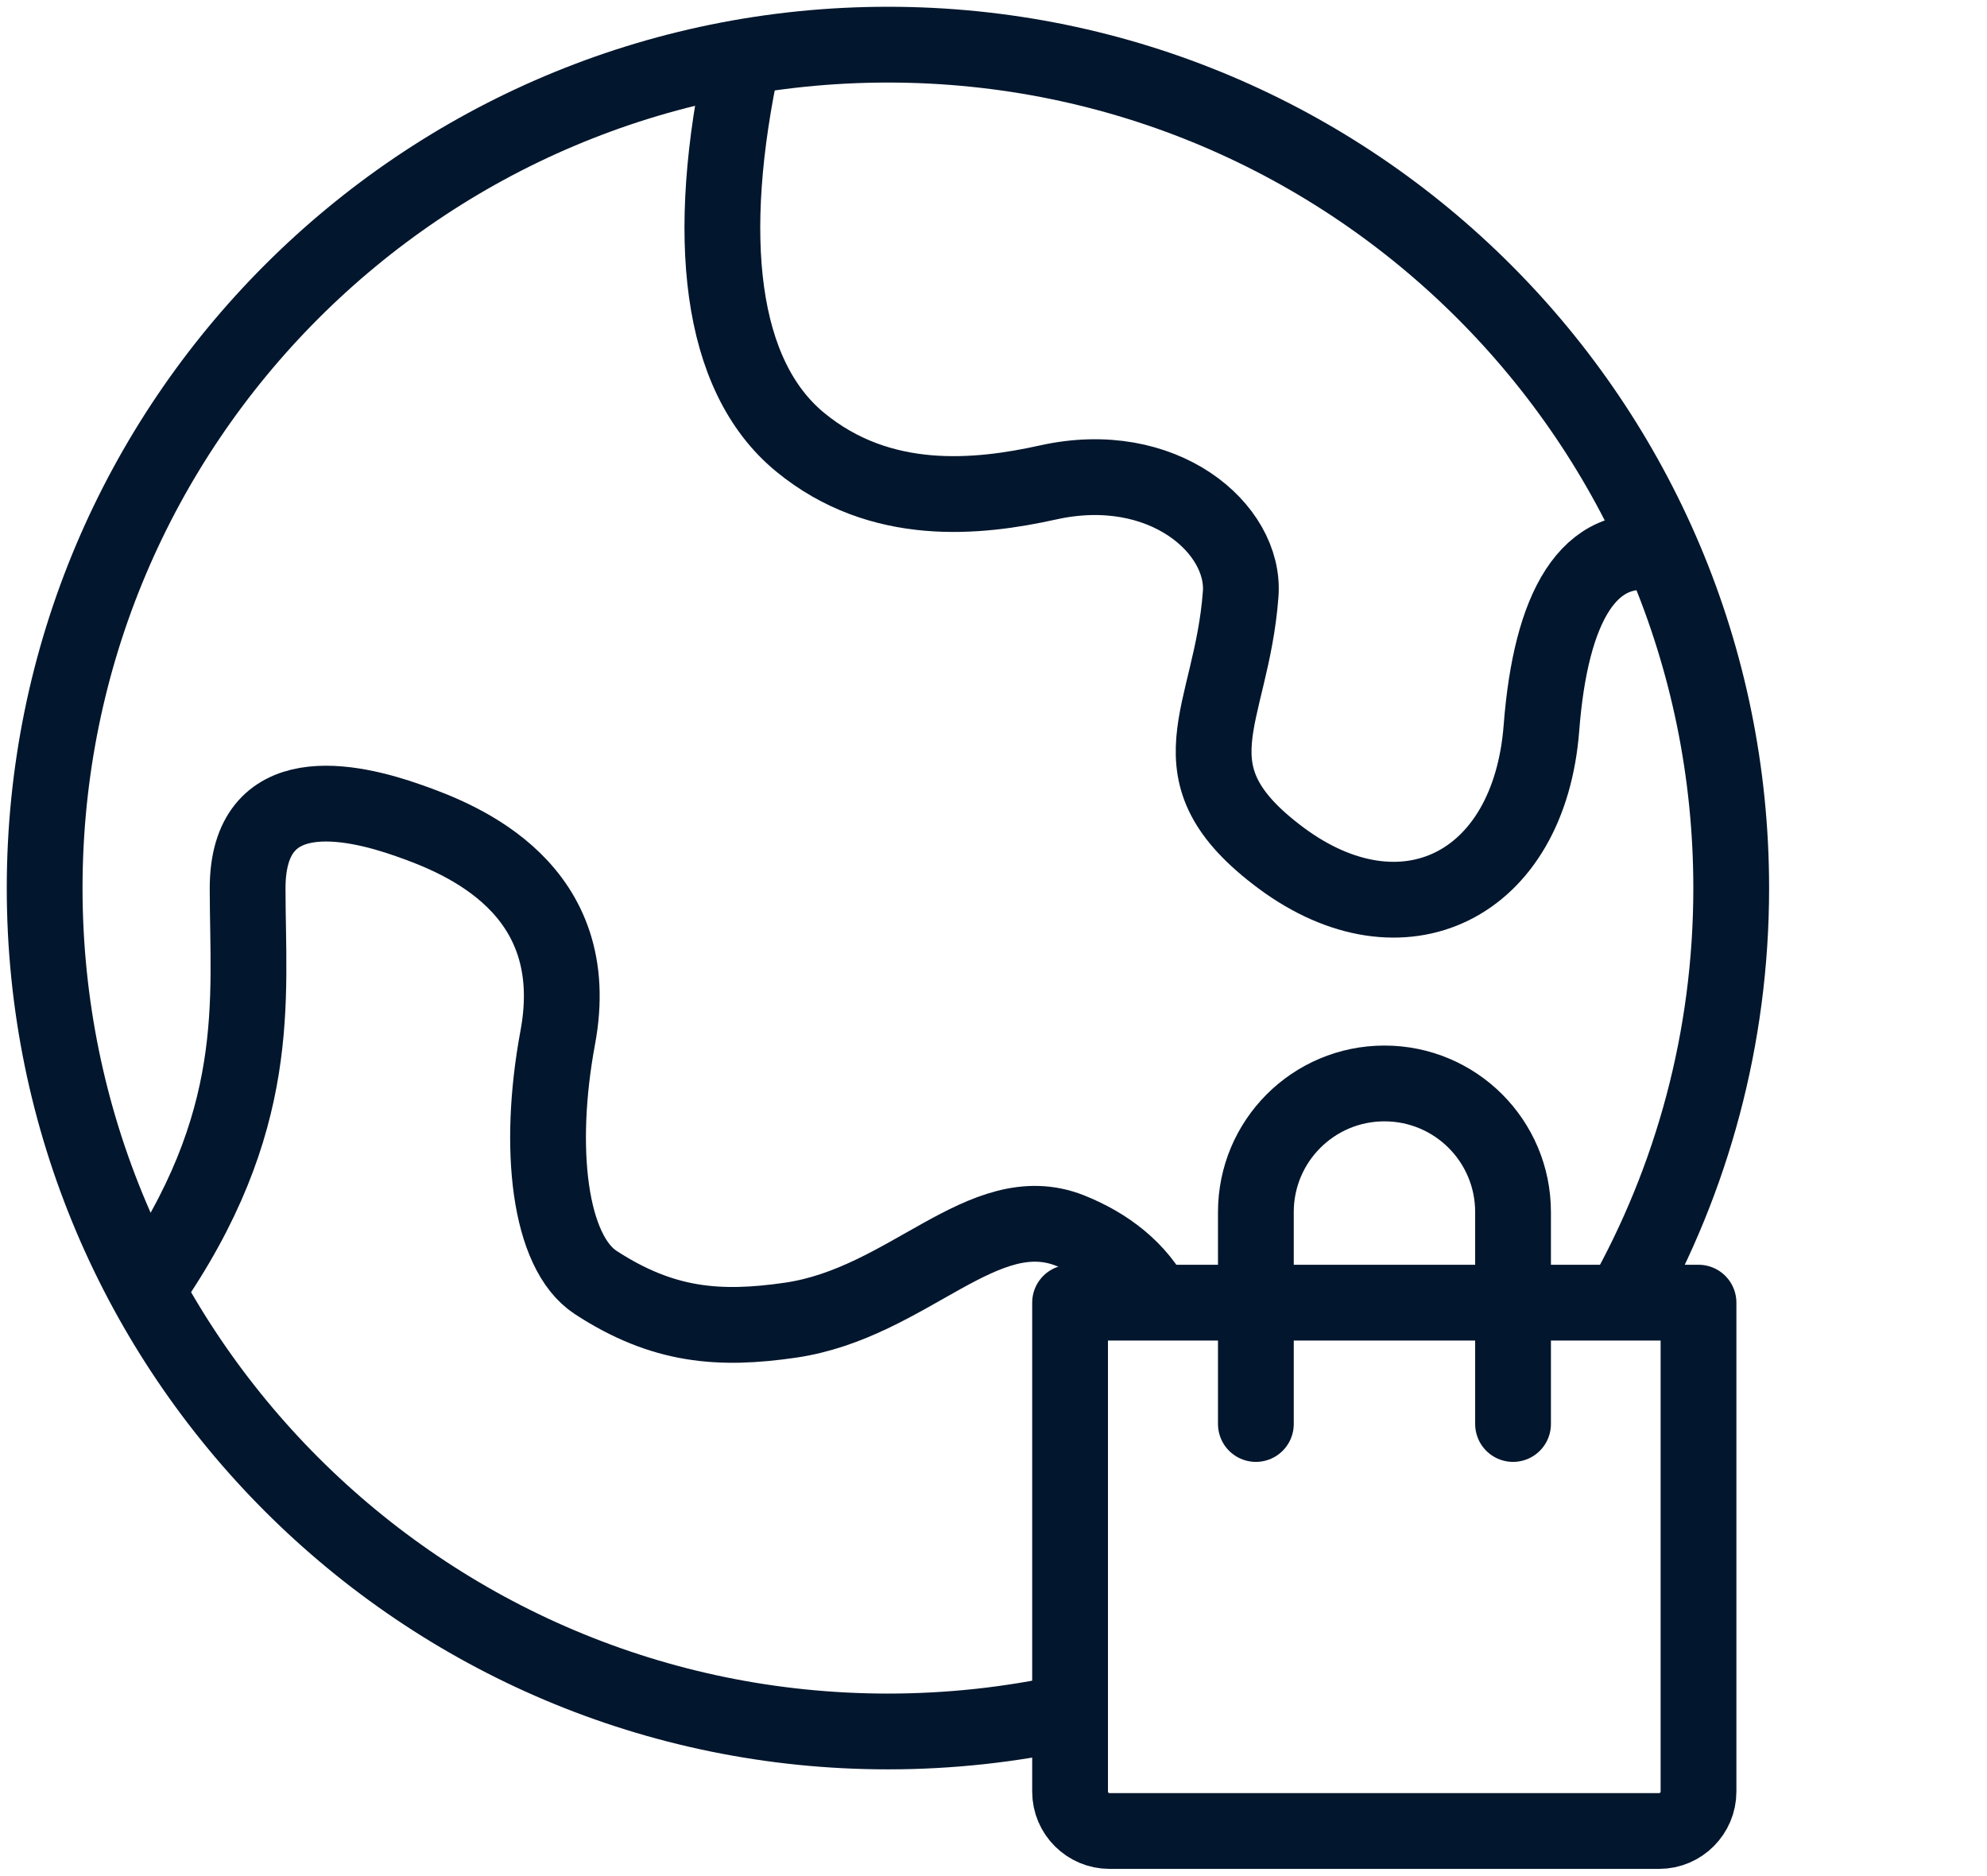
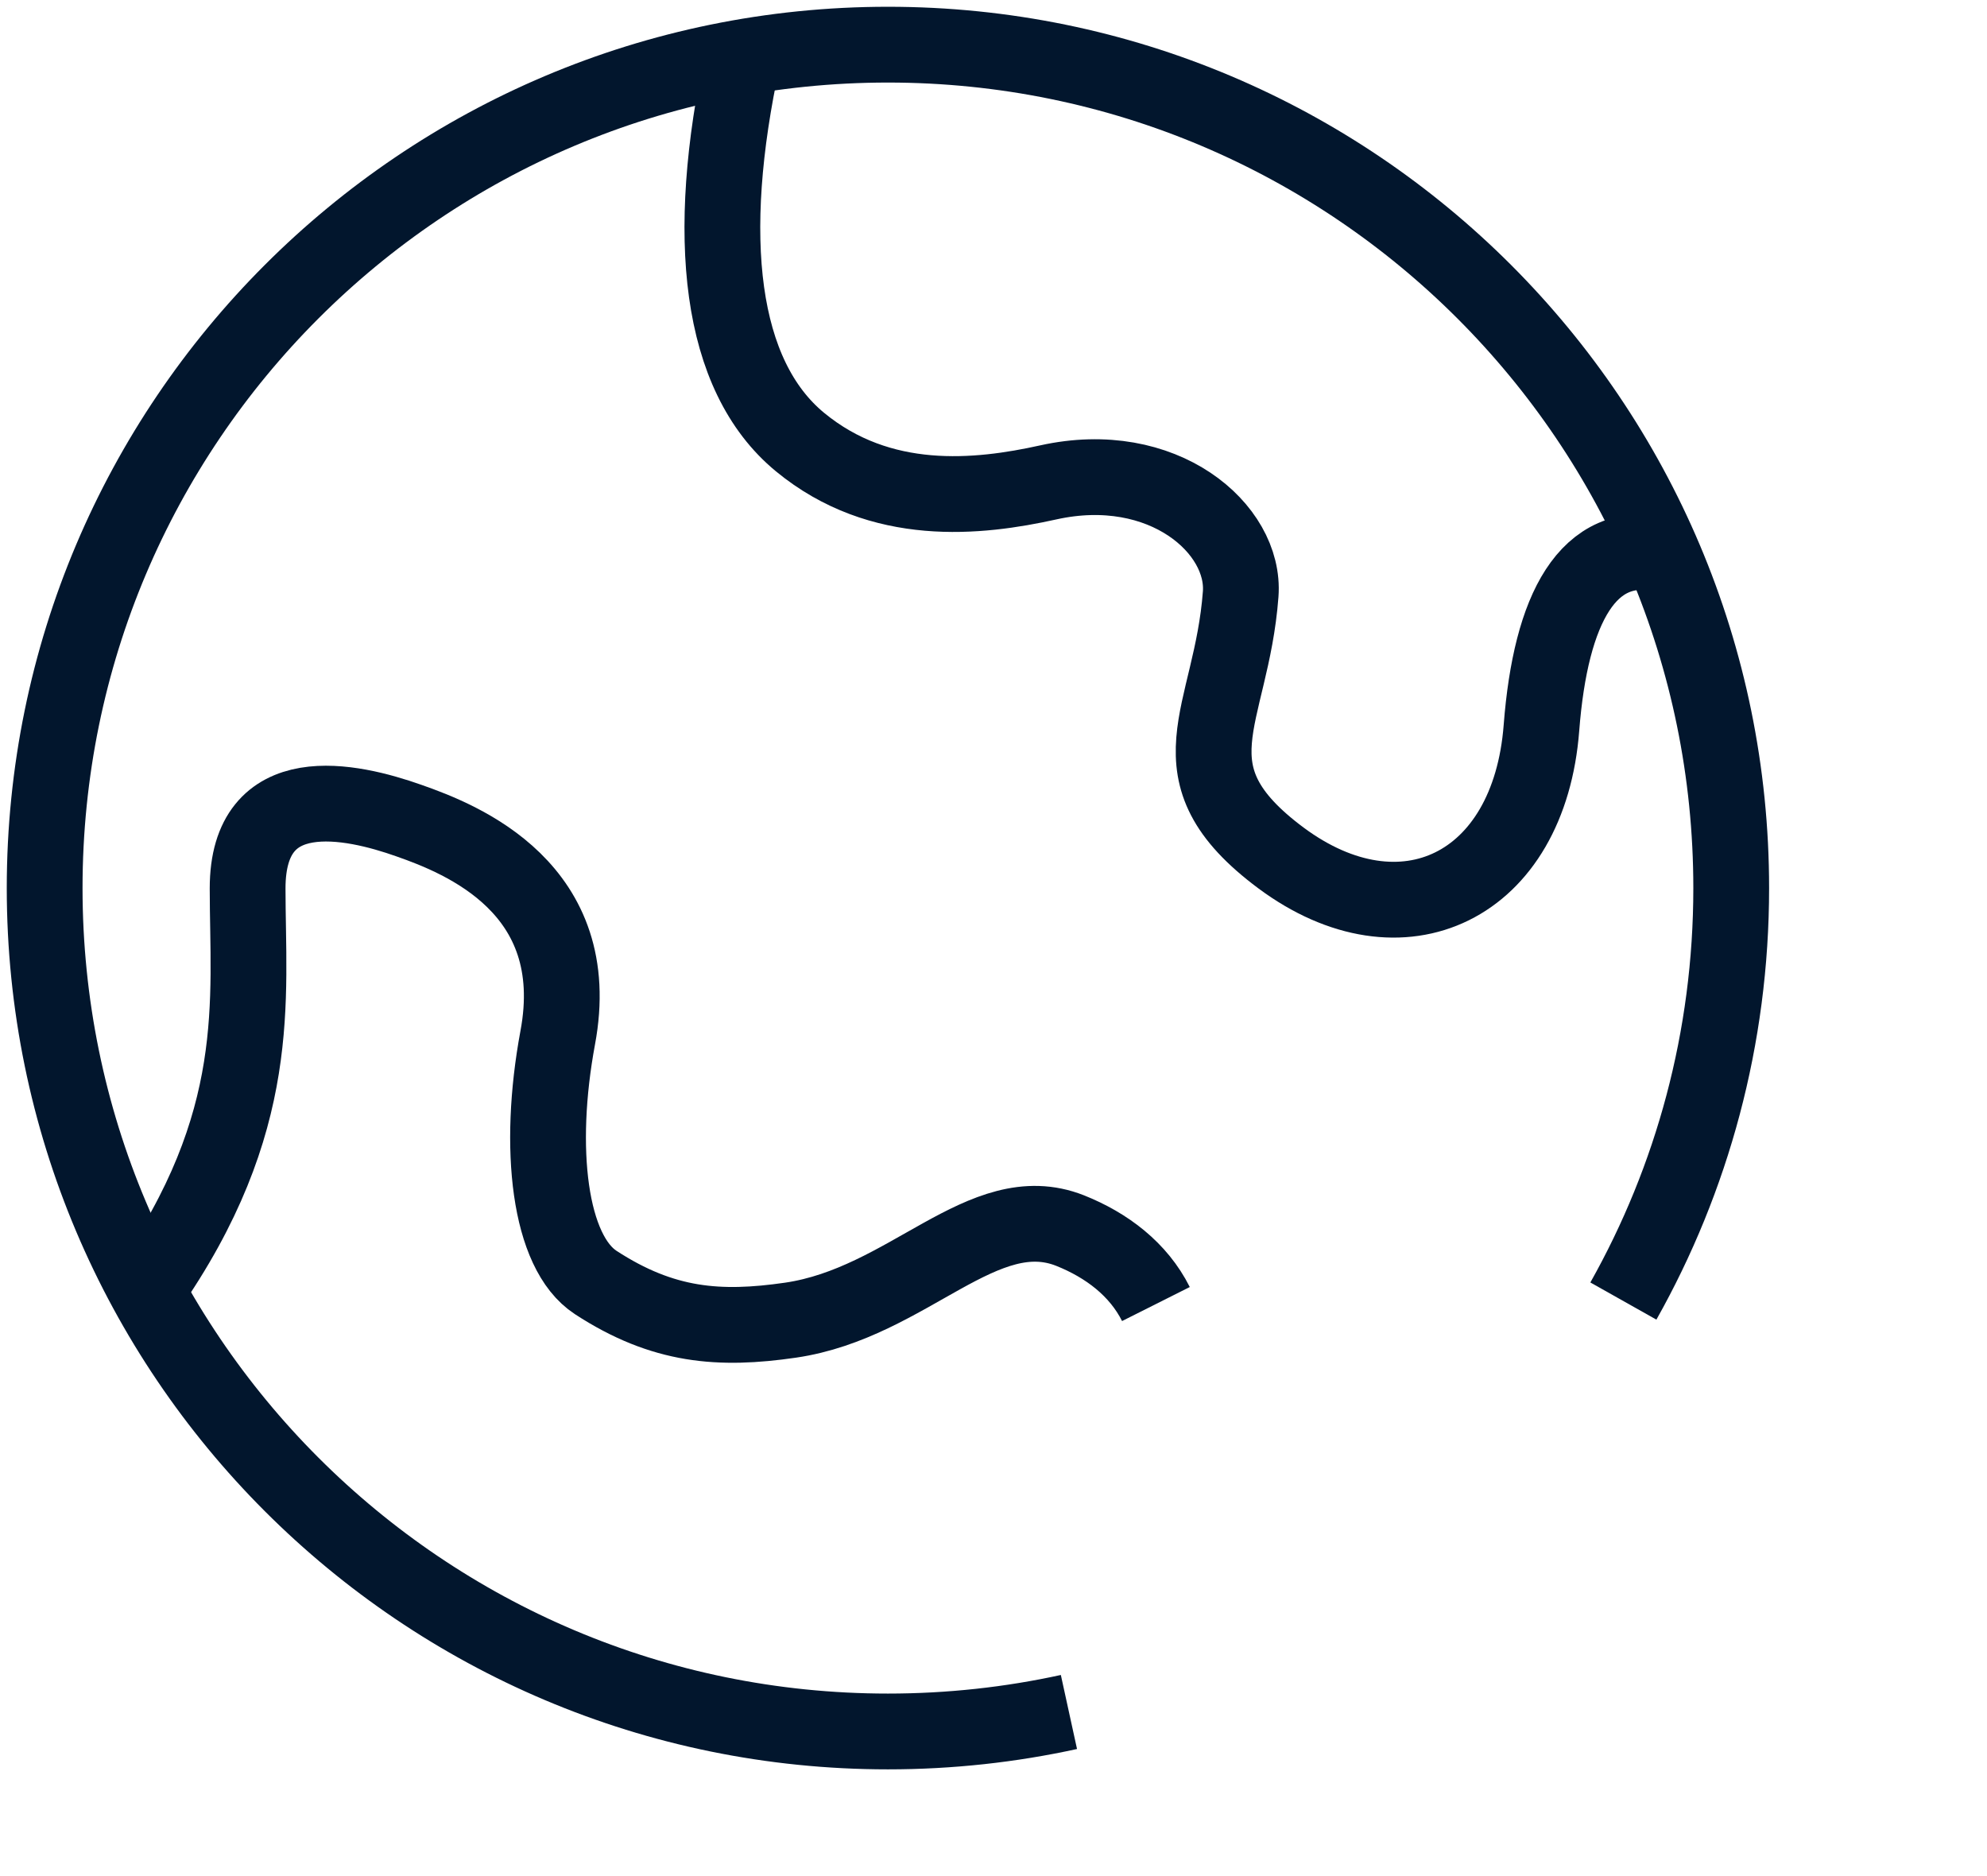
<svg xmlns="http://www.w3.org/2000/svg" width="89" height="84" viewBox="0 0 89 84" fill="none">
  <path d="M47.879 76.671C45.267 77.242 42.555 77.543 39.772 77.543C18.911 77.543 2 60.632 2 39.772C2 18.911 18.911 2 39.772 2C60.632 2 77.543 18.911 77.543 39.772C77.543 46.491 75.789 52.8 72.713 58.267" stroke="#02162D" stroke-width="3.394" stroke-miterlimit="10" />
  <path d="M6.561 57.791C11.861 50.225 11.091 44.761 11.091 39.786C11.091 34.811 15.726 35.833 18.317 36.751C20.686 37.58 26.238 39.786 24.98 46.479C24.062 51.424 24.595 56.074 26.683 57.436C29.703 59.405 32.235 59.583 35.404 59.124C40.69 58.354 44.036 53.571 47.93 55.111C49.579 55.768 50.994 56.846 51.775 58.401" stroke="#02162D" stroke-width="3.394" stroke-miterlimit="10" />
  <path d="M33.272 2.563C31.525 10.617 32.221 16.821 35.833 19.798C39.446 22.774 43.814 22.3 46.953 21.604C52.091 20.464 55.793 23.677 55.571 26.609C55.156 32.161 52.209 34.575 57.377 38.424C62.796 42.452 68.497 39.727 69.044 32.59C69.459 27.23 71.132 24.106 74.464 24.817" stroke="#02162D" stroke-width="3.394" stroke-miterlimit="10" />
-   <path d="M76.078 58.339V80.238C76.078 81.2 75.293 82 74.316 82H49.692C48.73 82 47.93 81.215 47.93 80.238V58.339H76.078Z" stroke="#02162D" stroke-width="3.394" stroke-miterlimit="10" stroke-linecap="round" stroke-linejoin="round" />
-   <path d="M56.252 63.773V54.282C56.252 51.099 58.828 48.522 62.011 48.522C65.195 48.522 67.771 51.099 67.771 54.282V63.773" stroke="#02162D" stroke-width="3.394" stroke-miterlimit="10" stroke-linecap="round" stroke-linejoin="round" />
</svg>